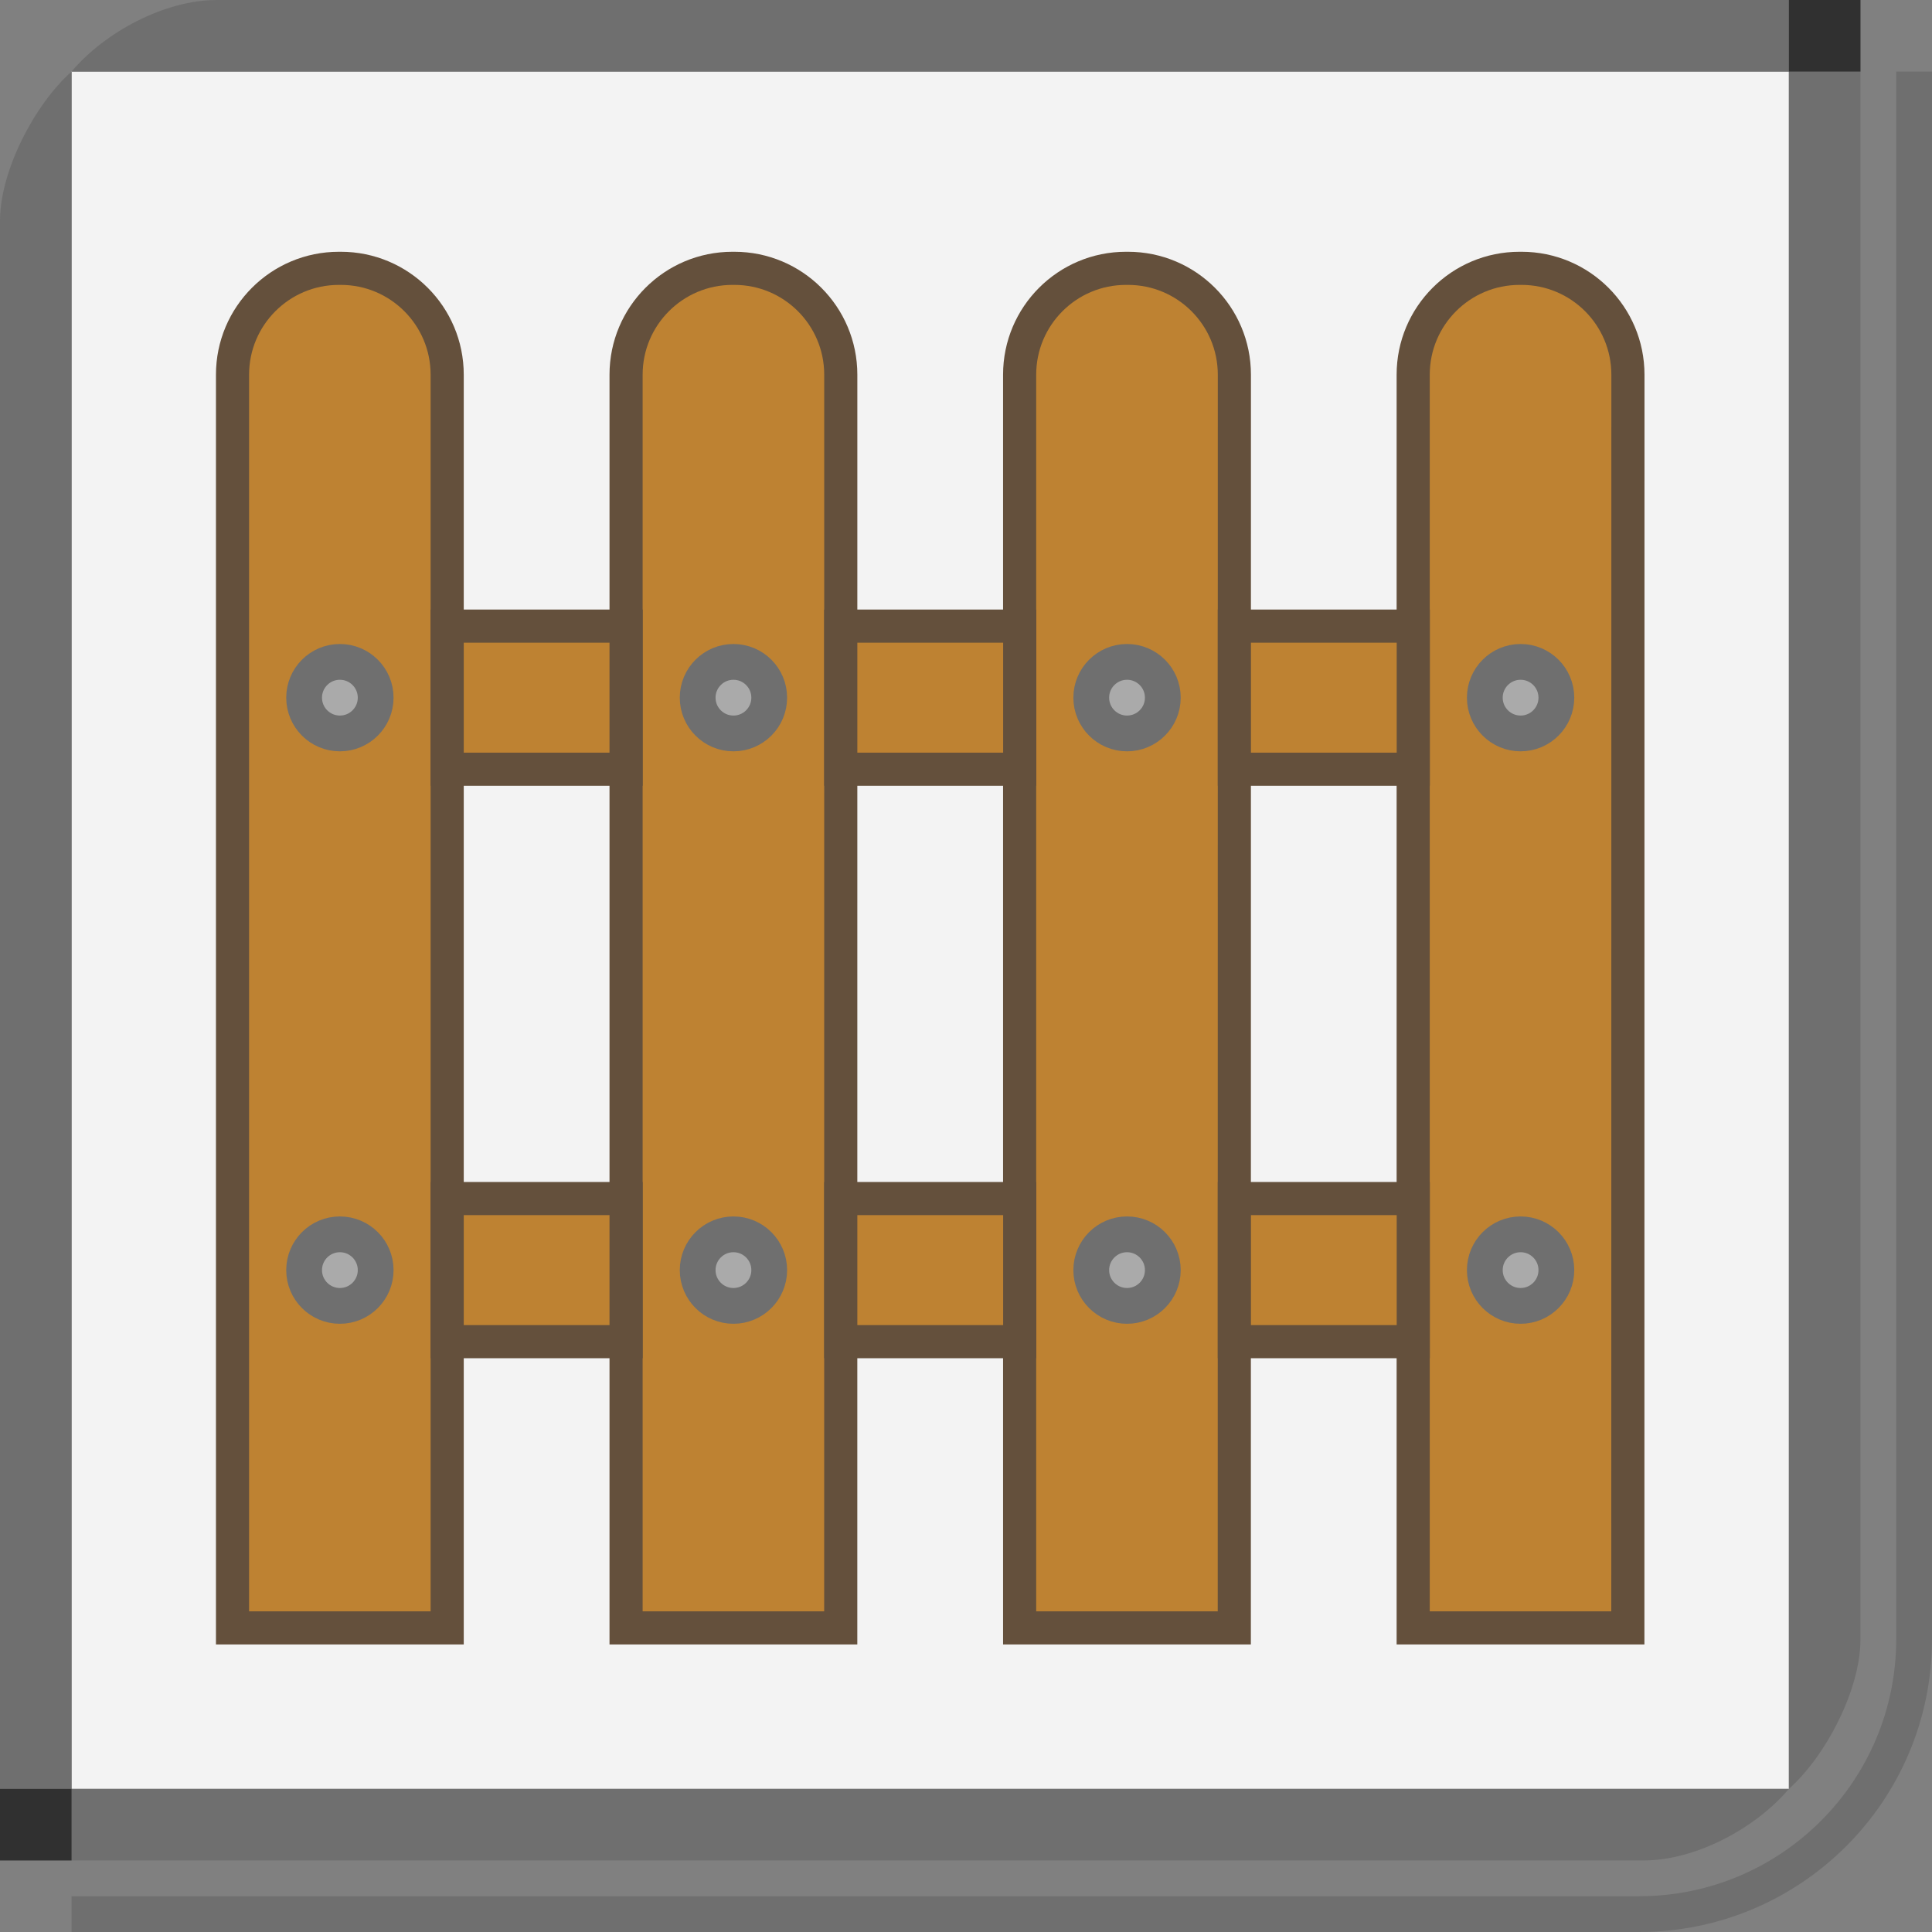
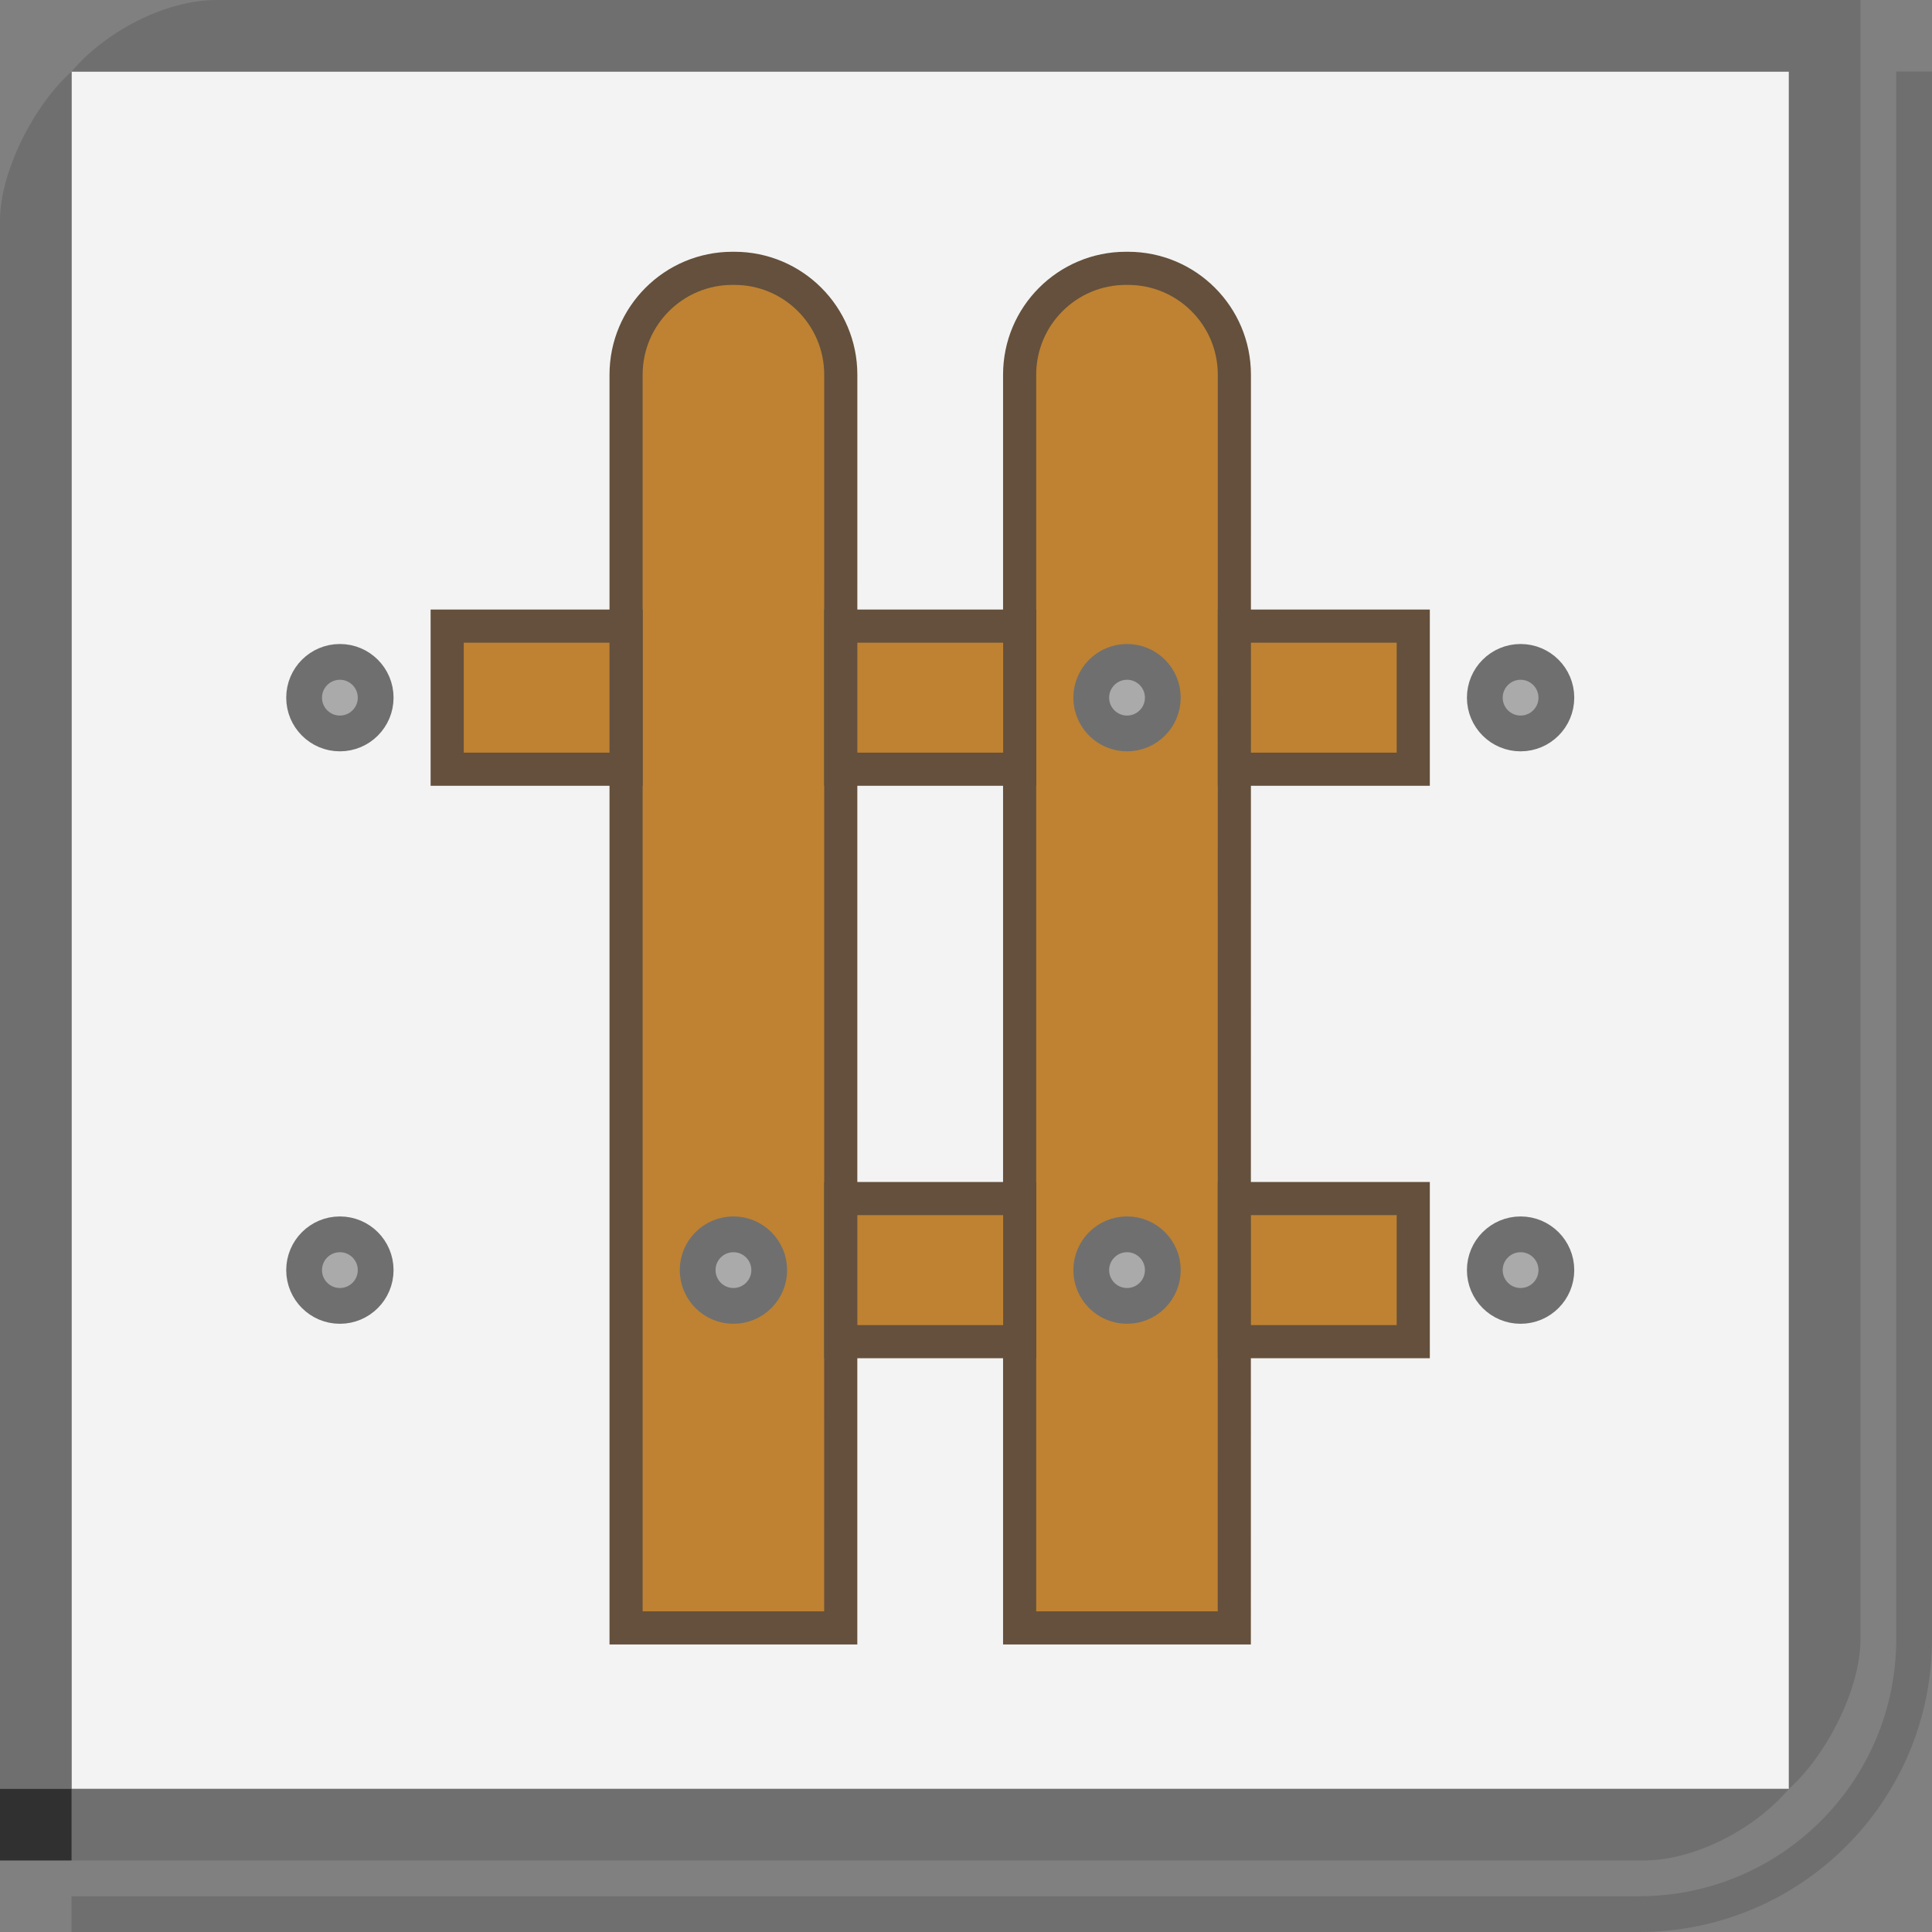
<svg xmlns="http://www.w3.org/2000/svg" version="1.1" id="Layer_1" x="0px" y="0px" width="54px" height="54px" viewBox="0 0 54 54" enable-background="new 0 0 54 54" xml:space="preserve">
  <rect x="0" y="0" width="54" height="54" fill="#808080" stroke="none" />
  <g id="Layer_1_1_">
    <g>
      <rect x="2" y="2" opacity="0.9" fill="#FFFFFF" enable-background="new    " width="48" height="48" />
      <g>
        <g>
          <path fill="#6F6F6F" d="M2,2L2,2C0.959,2.928,0,4.781,0,6.174V52h45.947c1.443,0,3.123-0.898,4.053-2l0,0H2V2z" />
          <path fill="#6F6F6F" d="M50,50L50,50c1.041-0.927,2-2.782,2-4.174V0H6.053C4.609,0,2.93,0.896,2,2l0,0h48V50z" />
        </g>
-         <rect x="50" fill="#303030" width="2" height="2" />
        <rect y="50" fill="#303030" width="2" height="2" />
      </g>
-       <path fill="#BE8232" stroke="#64503C" stroke-width="0.926" stroke-miterlimit="10" d="M12.499,10.473    c0-1.642-1.331-2.973-2.973-2.973H9.472c-1.642,0-2.973,1.331-2.973,2.973V45.5h6V10.473z" />
      <path fill="#BE8232" stroke="#64503C" stroke-width="0.926" stroke-miterlimit="10" d="M23.5,10.473    c0-1.642-1.331-2.973-2.973-2.973h-0.055c-1.642,0-2.973,1.331-2.973,2.973V45.5h6L23.5,10.473L23.5,10.473z" />
-       <path fill="#BE8232" stroke="#64503C" stroke-width="0.926" stroke-miterlimit="10" d="M45.501,10.473    c0-1.642-1.331-2.973-2.974-2.973h-0.055c-1.642,0-2.973,1.331-2.973,2.973V45.5h6L45.501,10.473L45.501,10.473z" />
      <path fill="#BE8232" stroke="#64503C" stroke-width="0.926" stroke-miterlimit="10" d="M34.501,10.473    c0-1.642-1.331-2.973-2.974-2.973h-0.055c-1.642,0-2.973,1.331-2.973,2.973V45.5h6L34.501,10.473L34.501,10.473z" />
      <rect x="12.499" y="17.5" fill="#BE8232" stroke="#64503C" stroke-width="0.926" stroke-miterlimit="10" width="5" height="4" />
      <rect x="23.5" y="17.5" fill="#BE8232" stroke="#64503C" stroke-width="0.926" stroke-miterlimit="10" width="5.001" height="4" />
      <rect x="34.501" y="17.5" fill="#BE8232" stroke="#64503C" stroke-width="0.926" stroke-miterlimit="10" width="5" height="4" />
-       <rect x="12.499" y="33.5" fill="#BE8232" stroke="#64503C" stroke-width="0.926" stroke-miterlimit="10" width="5" height="4" />
      <rect x="23.5" y="33.5" fill="#BE8232" stroke="#64503C" stroke-width="0.926" stroke-miterlimit="10" width="5.001" height="4" />
      <rect x="34.501" y="33.5" fill="#BE8232" stroke="#64503C" stroke-width="0.926" stroke-miterlimit="10" width="5" height="4" />
      <circle fill="#AAAAAA" stroke="#6F6F6F" stroke-miterlimit="10" cx="9.5" cy="19.5" r="1" />
-       <circle fill="#AAAAAA" stroke="#6F6F6F" stroke-miterlimit="10" cx="20.5" cy="19.5" r="1" />
      <circle fill="#AAAAAA" stroke="#6F6F6F" stroke-miterlimit="10" cx="31.501" cy="19.5" r="1" />
      <circle fill="#AAAAAA" stroke="#6F6F6F" stroke-miterlimit="10" cx="42.501" cy="19.5" r="1" />
      <circle fill="#AAAAAA" stroke="#6F6F6F" stroke-miterlimit="10" cx="9.5" cy="35.5" r="1" />
      <circle fill="#AAAAAA" stroke="#6F6F6F" stroke-miterlimit="10" cx="20.5" cy="35.5" r="1" />
      <circle fill="#AAAAAA" stroke="#6F6F6F" stroke-miterlimit="10" cx="31.501" cy="35.5" r="1" />
      <circle fill="#AAAAAA" stroke="#6F6F6F" stroke-miterlimit="10" cx="42.501" cy="35.5" r="1" />
    </g>
  </g>
  <g id="Layer_2" display="none">
</g>
  <path fill="none" stroke="#6F6F6F" stroke-miterlimit="10" d="M2,53.5h43.812c4.246,0,7.688-3.441,7.688-7.688V2" />
</svg>